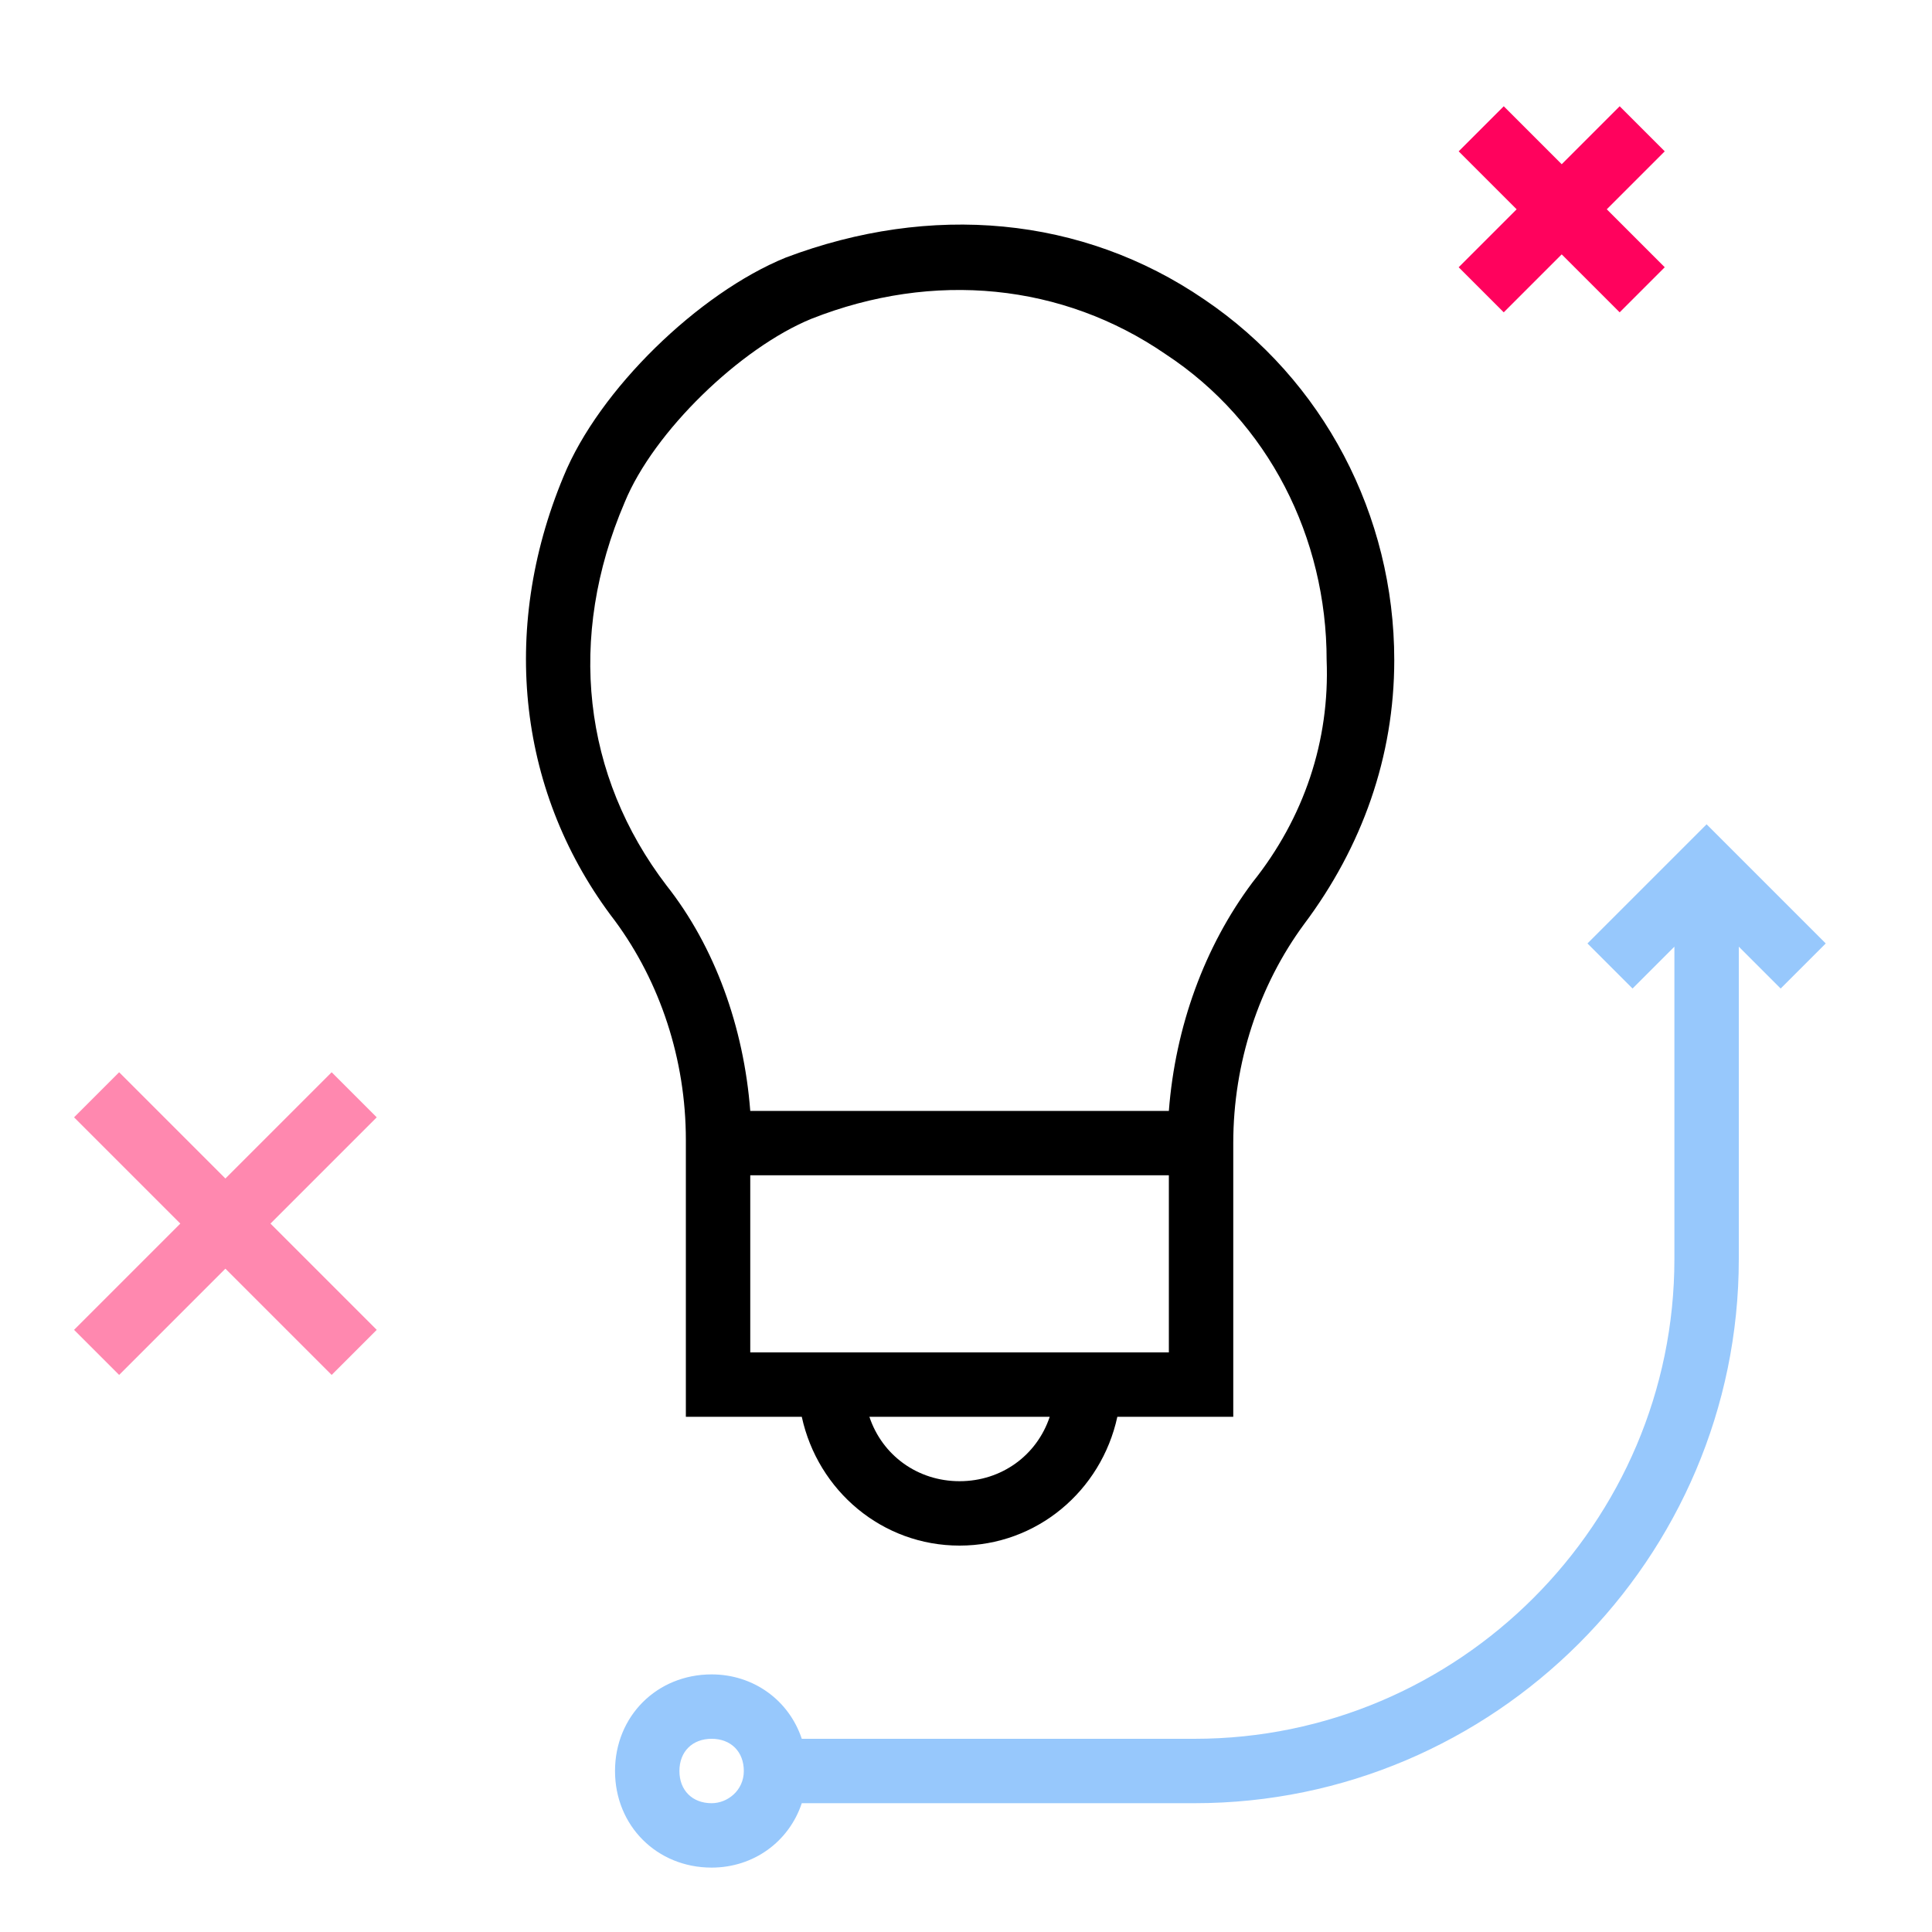
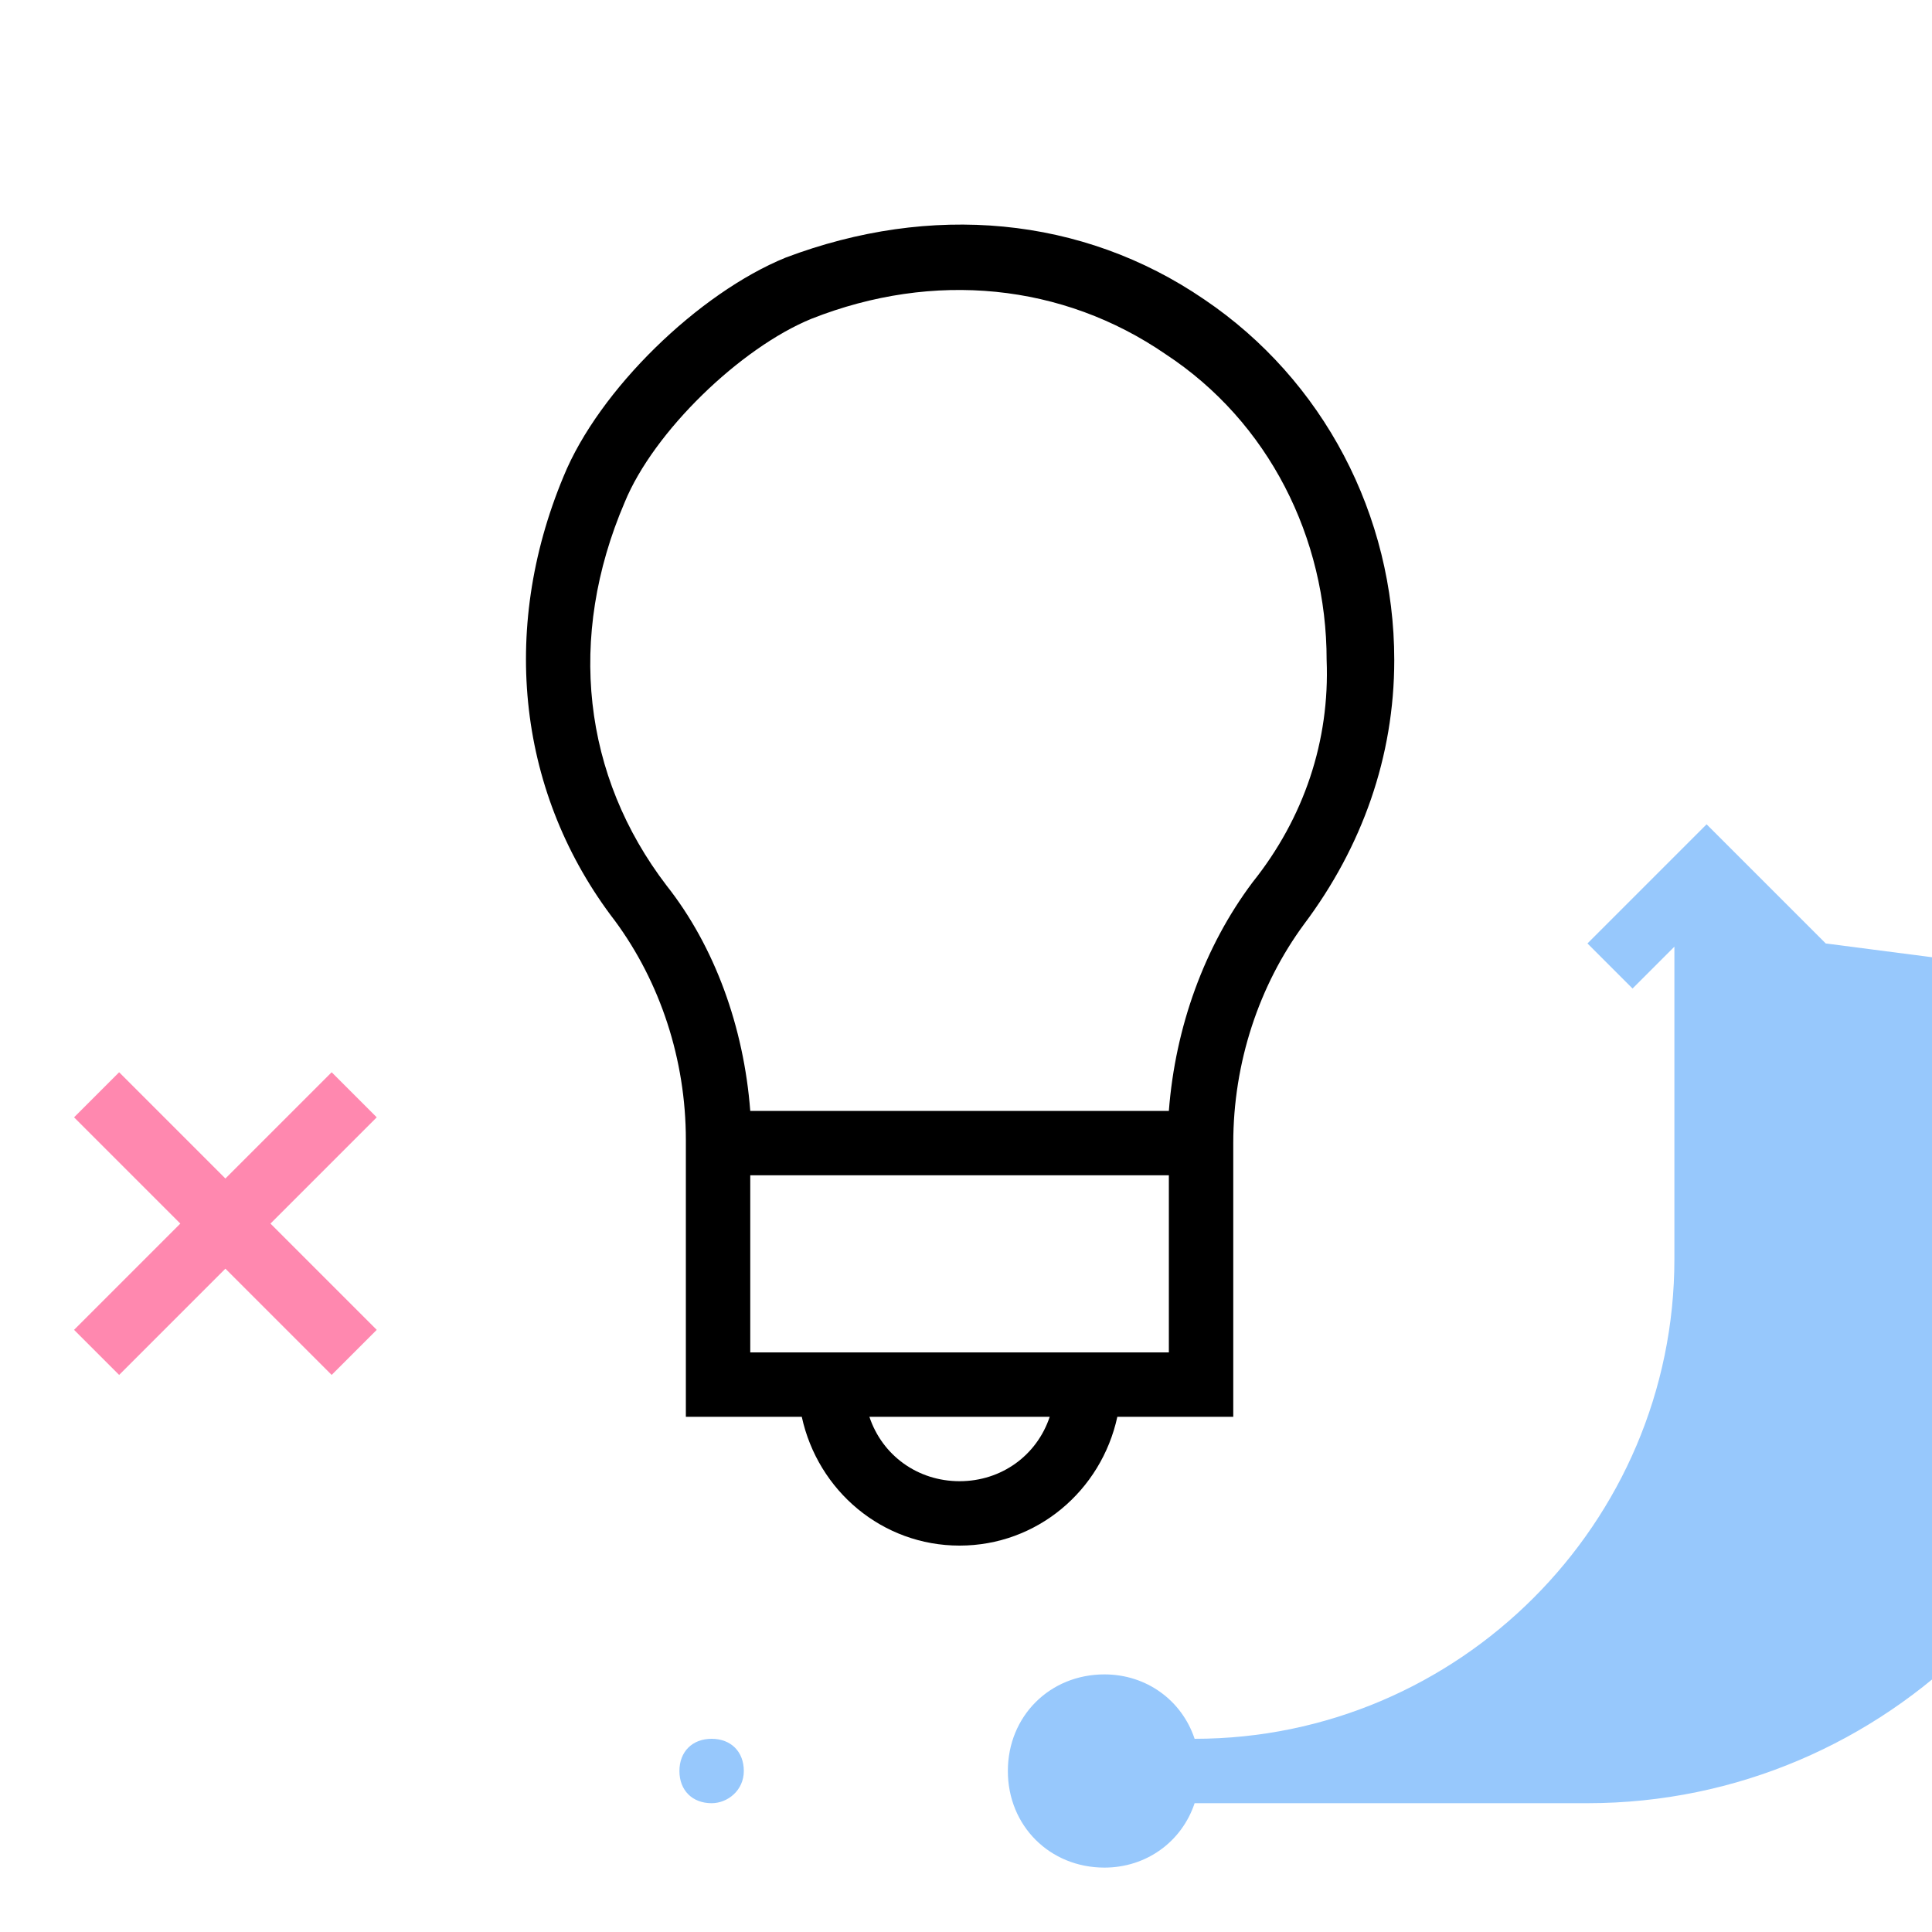
<svg xmlns="http://www.w3.org/2000/svg" enable-background="new 0 0 60 60" height="60" viewBox="0 0 60 60" width="60">
  <path d="m37.4 9.3c-3.8-2.6-8.5-3-13-1.3-2.7 1.1-5.8 4.1-6.9 6.8-2 4.8-1.4 9.9 1.6 13.8 1.4 1.9 2.2 4.3 2.2 6.8v1 7.6h3.6c.5 2.3 2.5 4 4.9 4s4.4-1.7 4.9-4h3.6v-7.5-1c0-2.5.8-4.9 2.2-6.8 1.8-2.4 2.8-5.2 2.8-8.2 0-4.5-2.2-8.7-5.9-11.2zm-7.6 36.7c-1.3 0-2.4-.8-2.8-2h5.6c-.4 1.2-1.5 2-2.8 2zm6.5-4h-13v-5.5h13zm2.6-14.6c-1.5 2-2.4 4.5-2.6 7.1h-13c-.2-2.6-1.1-5.1-2.6-7-2.6-3.4-3.1-7.7-1.3-11.9.9-2.2 3.6-4.8 5.8-5.7 3.8-1.5 7.8-1.1 11 1.1 3.2 2.1 5 5.7 5 9.5.1 2.5-.7 4.9-2.3 6.9z" />
-   <path d="m56.7 29.3-3.7-3.7-3.7 3.7 1.4 1.4 1.3-1.3v9.7c0 8.2-6.7 14.9-14.9 14.9h-12.2c-.4-1.2-1.5-2-2.8-2-1.7 0-3 1.3-3 3s1.3 3 3 3c1.3 0 2.4-.8 2.8-2h12.2c9.3 0 16.9-7.6 16.9-16.9v-9.7l1.3 1.3zm-34.6 26.7c-.6 0-1-.4-1-1s.4-1 1-1 1 .4 1 1-.5 1-1 1z" fill="#97c8fc" />
+   <path d="m56.7 29.3-3.7-3.7-3.7 3.7 1.4 1.4 1.3-1.3v9.7c0 8.2-6.7 14.9-14.9 14.9c-.4-1.2-1.5-2-2.8-2-1.7 0-3 1.3-3 3s1.3 3 3 3c1.3 0 2.4-.8 2.8-2h12.2c9.3 0 16.9-7.6 16.9-16.9v-9.7l1.3 1.3zm-34.6 26.7c-.6 0-1-.4-1-1s.4-1 1-1 1 .4 1 1-.5 1-1 1z" fill="#97c8fc" />
  <path d="m11.7 34.7-1.4-1.4-3.3 3.3-3.3-3.3-1.4 1.4 3.3 3.3-3.3 3.3 1.4 1.4 3.3-3.3 3.3 3.3 1.4-1.4-3.3-3.3z" fill="#ff88af" />
-   <path d="m51.7 4.7-1.4-1.4-1.8 1.8-1.8-1.8-1.4 1.4 1.8 1.8-1.8 1.8 1.4 1.4 1.8-1.8 1.8 1.8 1.4-1.4-1.8-1.8z" fill="#ff025d" />
</svg>